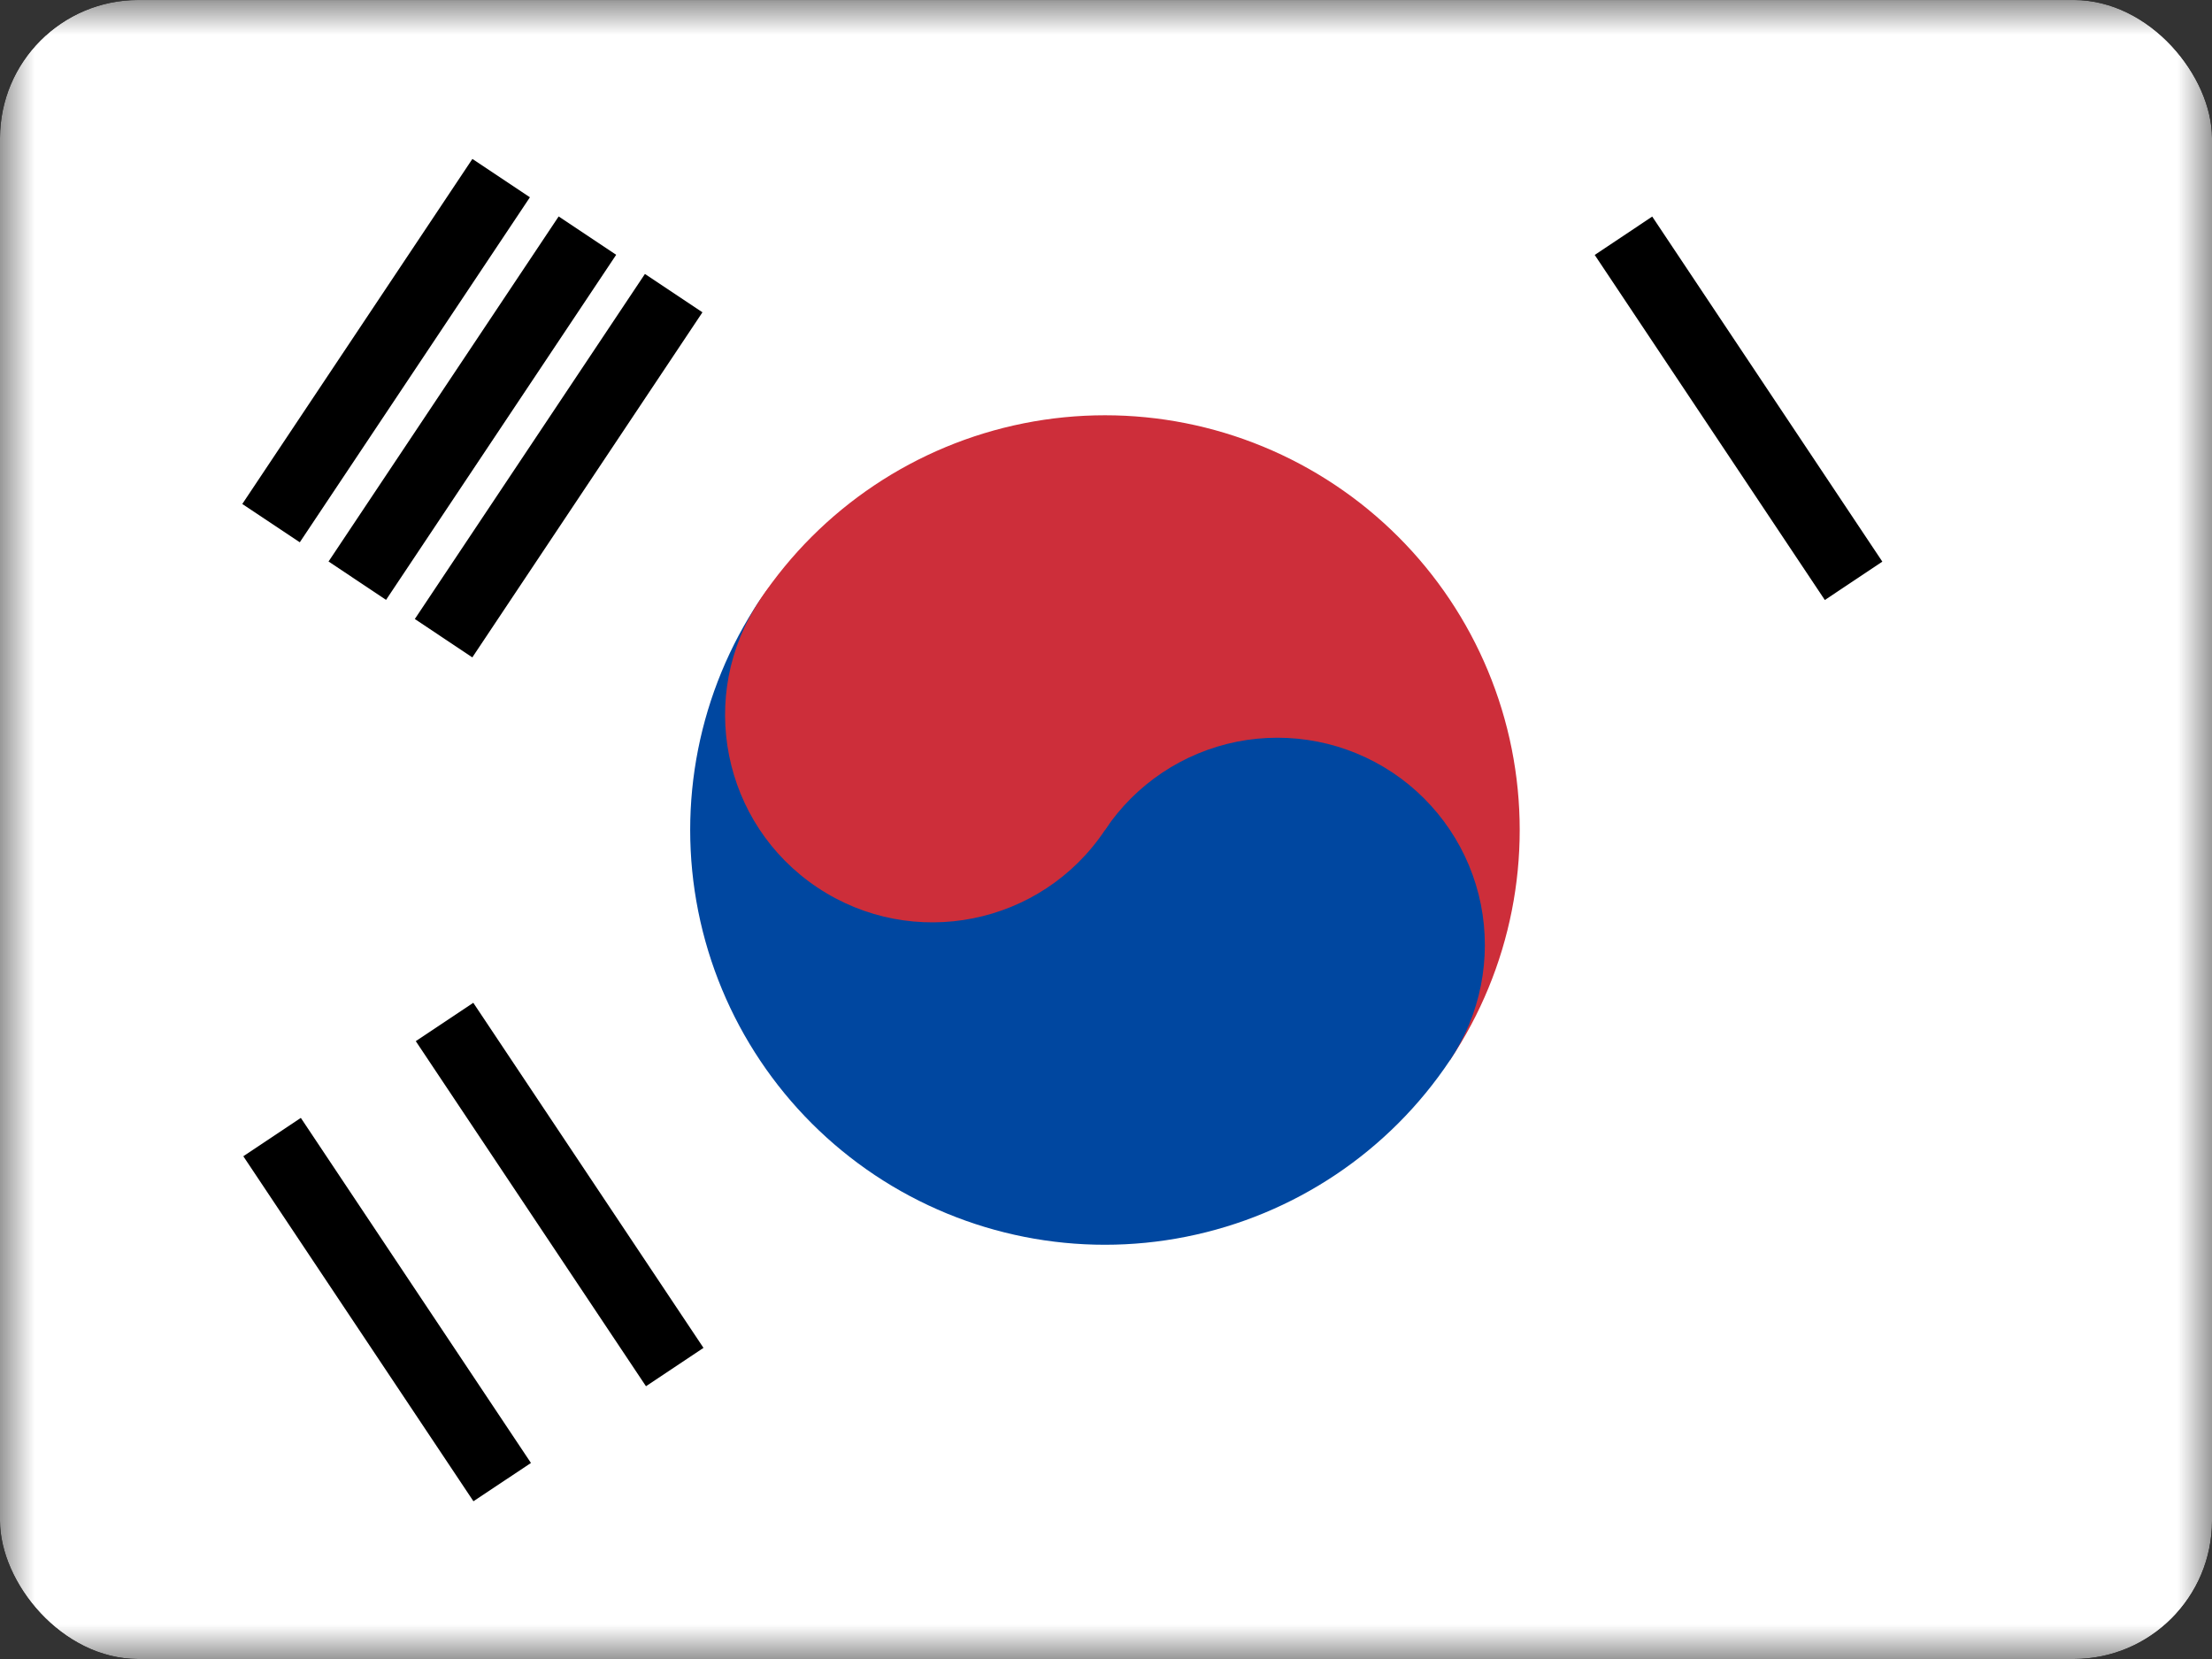
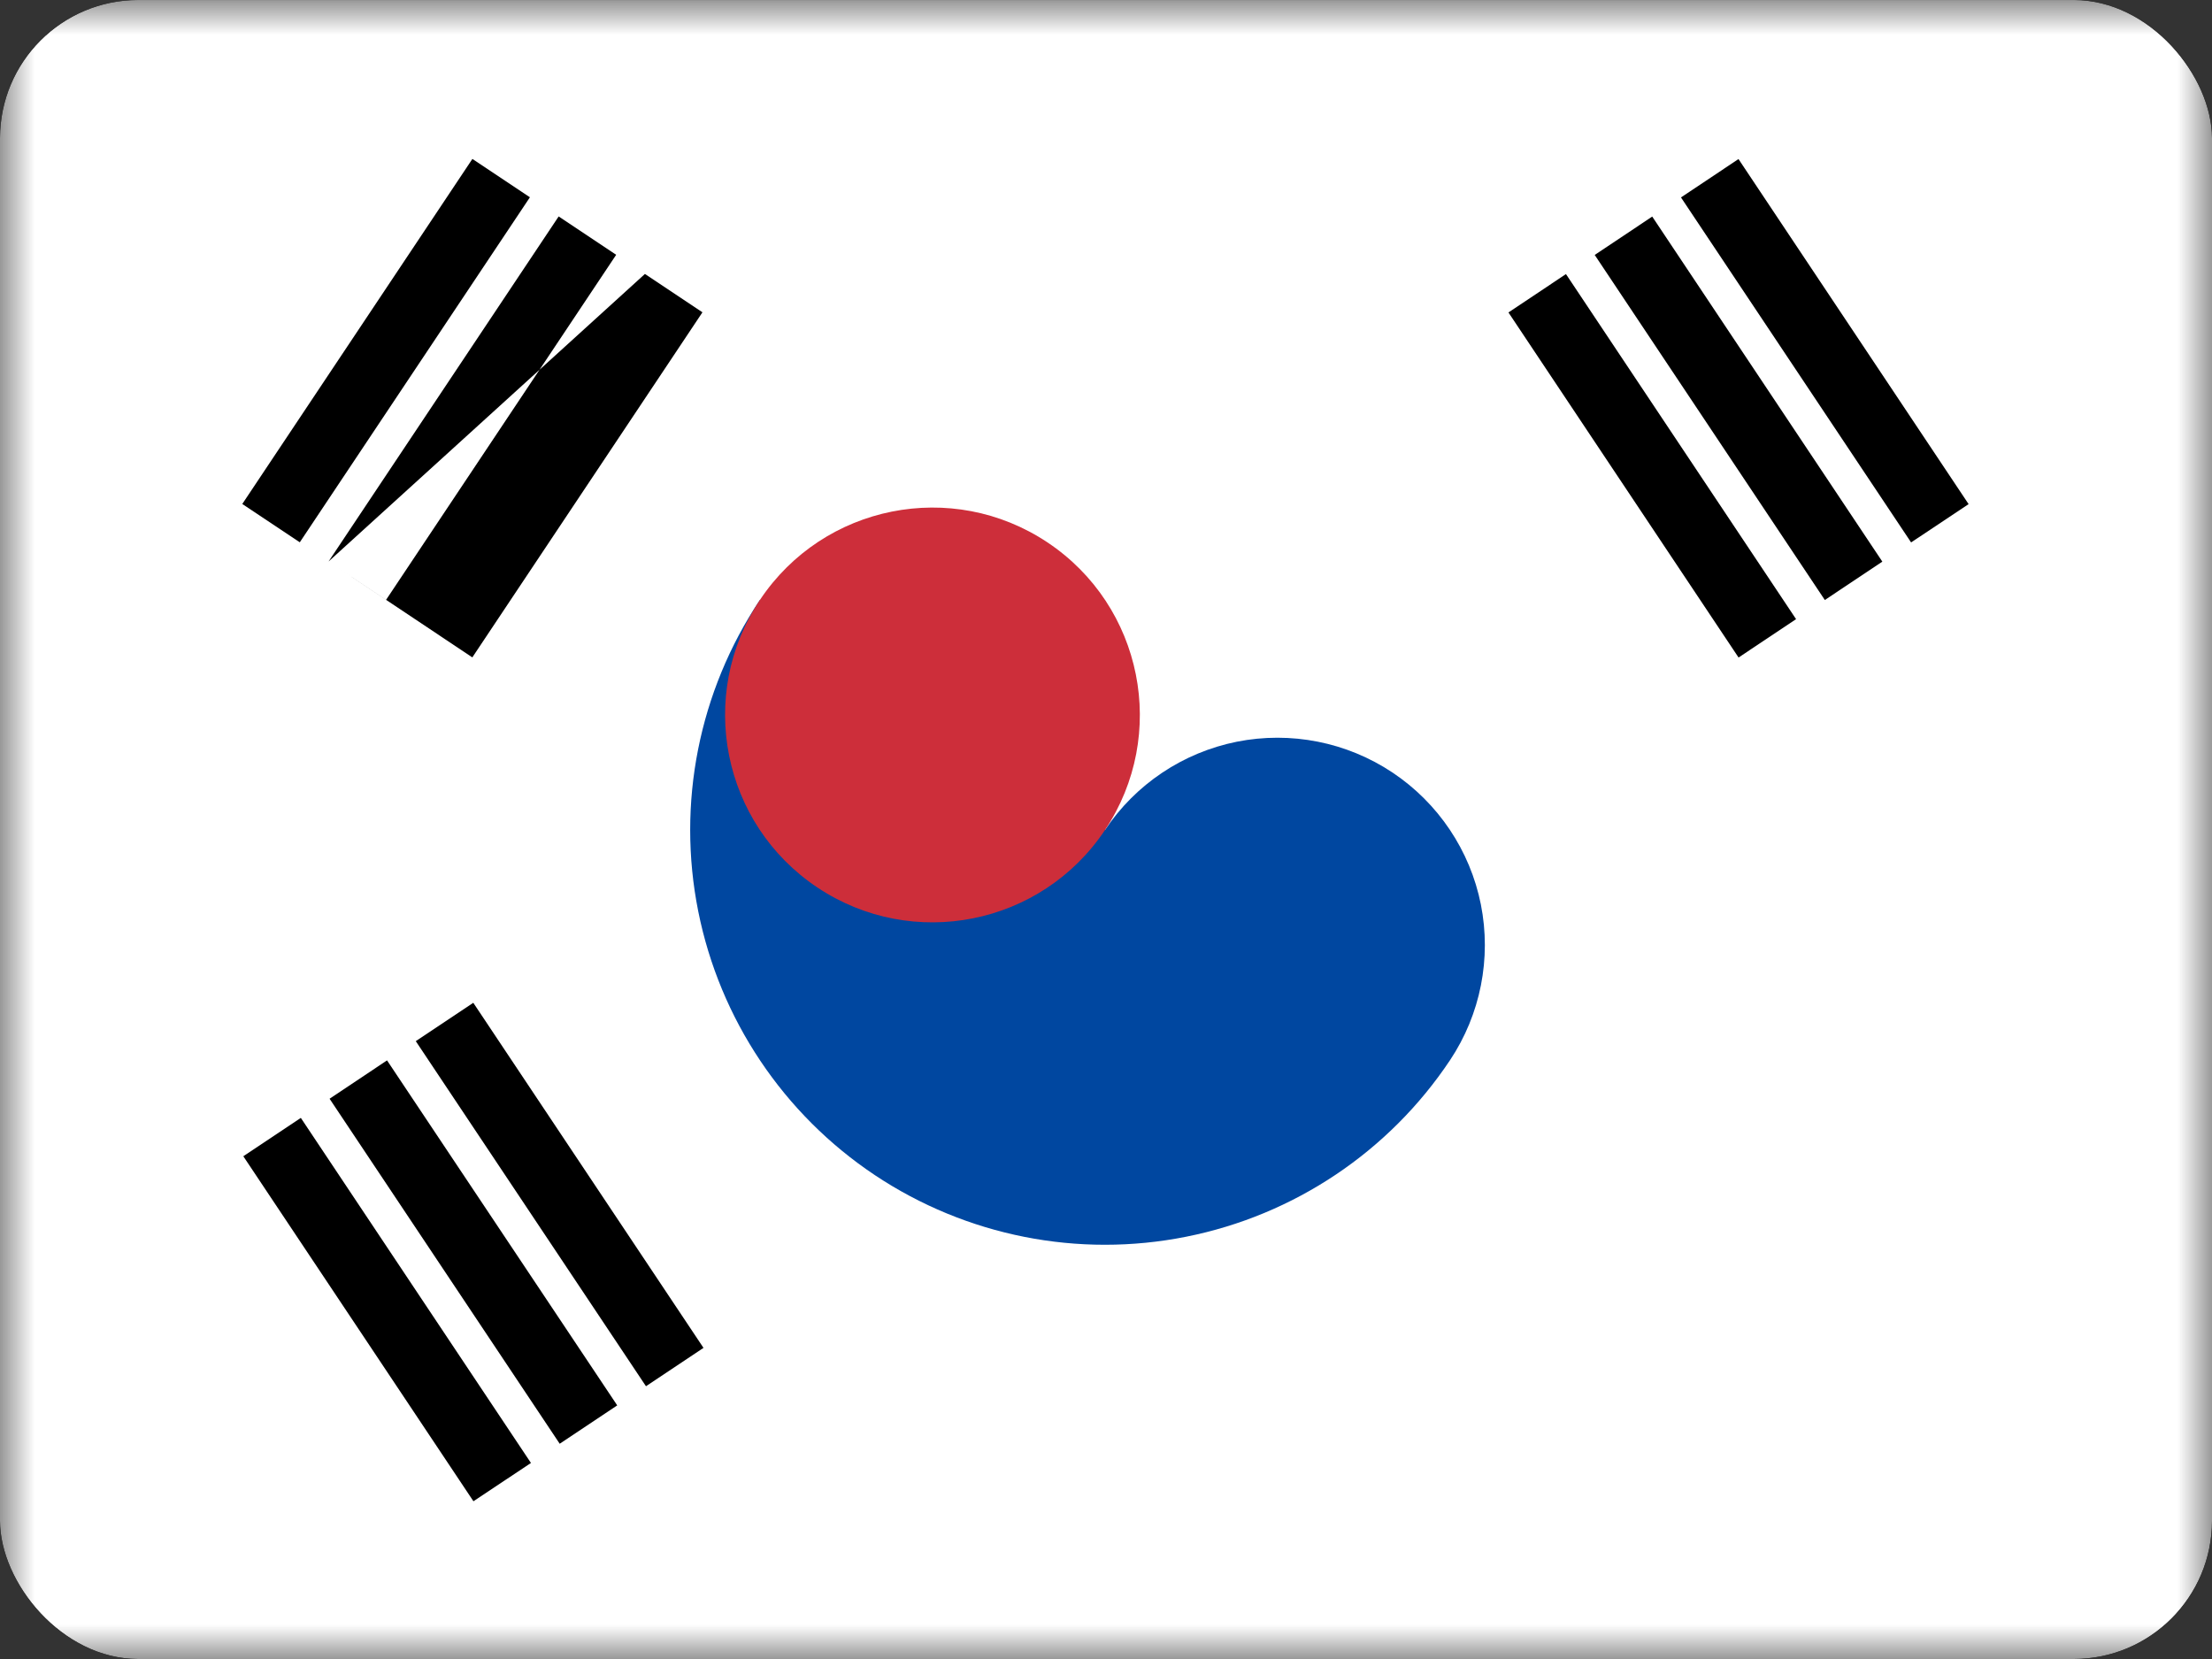
<svg xmlns="http://www.w3.org/2000/svg" width="32" height="24" viewBox="0 0 32 24" fill="none">
  <rect x="0" y="0" width="32" height="24" fill="#333333" stroke="none" />
  <g clip-path="url(#clip0_622_237)">
    <mask id="mask0_622_237" style="mask-type:luminance" maskUnits="userSpaceOnUse" x="-1" y="0" width="34" height="25">
      <path d="M-0.001 0.001H32.001V24.001H-0.001V0.001Z" fill="white" />
    </mask>
    <g mask="url(#mask0_622_237)">
      <path fill-rule="evenodd" clip-rule="evenodd" d="M-0.001 0.001H32.005V24.001H-0.001V0.001Z" fill="white" />
-       <path fill-rule="evenodd" clip-rule="evenodd" d="M3.505 7.291L6.834 2.299L7.666 2.854L4.337 7.845L3.505 7.291ZM4.753 8.123L8.082 3.131L8.914 3.686L5.585 8.678L4.753 8.123ZM6.001 8.955L9.33 3.963L10.162 4.518L6.833 9.51L6.001 8.955Z" fill="black" />
+       <path fill-rule="evenodd" clip-rule="evenodd" d="M3.505 7.291L6.834 2.299L7.666 2.854L4.337 7.845L3.505 7.291ZM4.753 8.123L8.082 3.131L8.914 3.686L5.585 8.678L4.753 8.123ZL9.33 3.963L10.162 4.518L6.833 9.51L6.001 8.955Z" fill="black" />
      <path fill-rule="evenodd" clip-rule="evenodd" d="M21.808 19.497L25.137 14.505L25.969 15.06L22.64 20.052L21.808 19.497ZM23.055 20.329L26.385 15.338L27.217 15.893L23.887 20.884L23.055 20.329ZM24.303 21.162L27.633 16.17L28.465 16.725L25.135 21.716L24.303 21.162Z" fill="black" />
      <path fill-rule="evenodd" clip-rule="evenodd" d="M23.057 16.724L27.216 19.498Z" fill="black" />
      <path d="M23.057 16.724L27.216 19.498" stroke="white" stroke-width="10" />
-       <path fill-rule="evenodd" clip-rule="evenodd" d="M10.993 8.678C11.876 7.355 13.249 6.436 14.809 6.124C16.37 5.812 17.99 6.133 19.314 7.016C20.638 7.899 21.557 9.271 21.869 10.832C22.18 12.392 21.86 14.013 20.977 15.337L10.993 8.678Z" fill="#CD2E3A" />
      <path fill-rule="evenodd" clip-rule="evenodd" d="M10.993 8.679C10.11 10.003 9.789 11.623 10.101 13.183C10.413 14.744 11.332 16.117 12.656 17C13.98 17.882 15.6 18.203 17.16 17.891C18.721 17.58 20.094 16.661 20.977 15.337C21.418 14.675 21.578 13.865 21.423 13.084C21.267 12.304 20.807 11.618 20.145 11.176C19.483 10.735 18.673 10.575 17.893 10.73C17.113 10.886 16.426 11.346 15.985 12.008L10.993 8.679Z" fill="#0047A0" />
      <path d="M15.985 12.008C16.905 10.629 16.532 8.766 15.154 7.847C13.776 6.928 11.913 7.3 10.994 8.678C10.074 10.057 10.447 11.92 11.825 12.839C13.203 13.758 15.066 13.386 15.985 12.008Z" fill="#CD2E3A" />
      <path fill-rule="evenodd" clip-rule="evenodd" d="M6.849 21.718L3.52 16.727L4.352 16.172L7.681 21.164L6.849 21.718ZM8.097 20.886L4.768 15.895L5.599 15.34L8.929 20.331L8.097 20.886ZM9.345 20.054L6.015 15.062L6.847 14.507L10.177 19.499L9.345 20.054Z" fill="black" />
      <path fill-rule="evenodd" clip-rule="evenodd" d="M25.151 9.512L21.822 4.52L22.654 3.965L25.983 8.957L25.151 9.512ZM26.399 8.68L23.07 3.688L23.902 3.133L27.231 8.125L26.399 8.68ZM27.647 7.847L24.318 2.856L25.15 2.301L28.479 7.293L27.647 7.847Z" fill="black" />
      <path fill-rule="evenodd" clip-rule="evenodd" d="M6.224 18.529L7.472 17.697ZM23.071 7.293L24.527 6.322ZM25.775 5.49L27.023 4.658Z" fill="black" />
-       <path d="M6.224 18.529L7.472 17.697M23.071 7.293L24.527 6.322M25.775 5.49L27.023 4.658" stroke="white" stroke-width="10" />
    </g>
  </g>
  <defs>
    <clipPath id="clip0_622_237">
      <rect width="32" height="24" rx="2" fill="white" />
    </clipPath>
  </defs>
</svg>